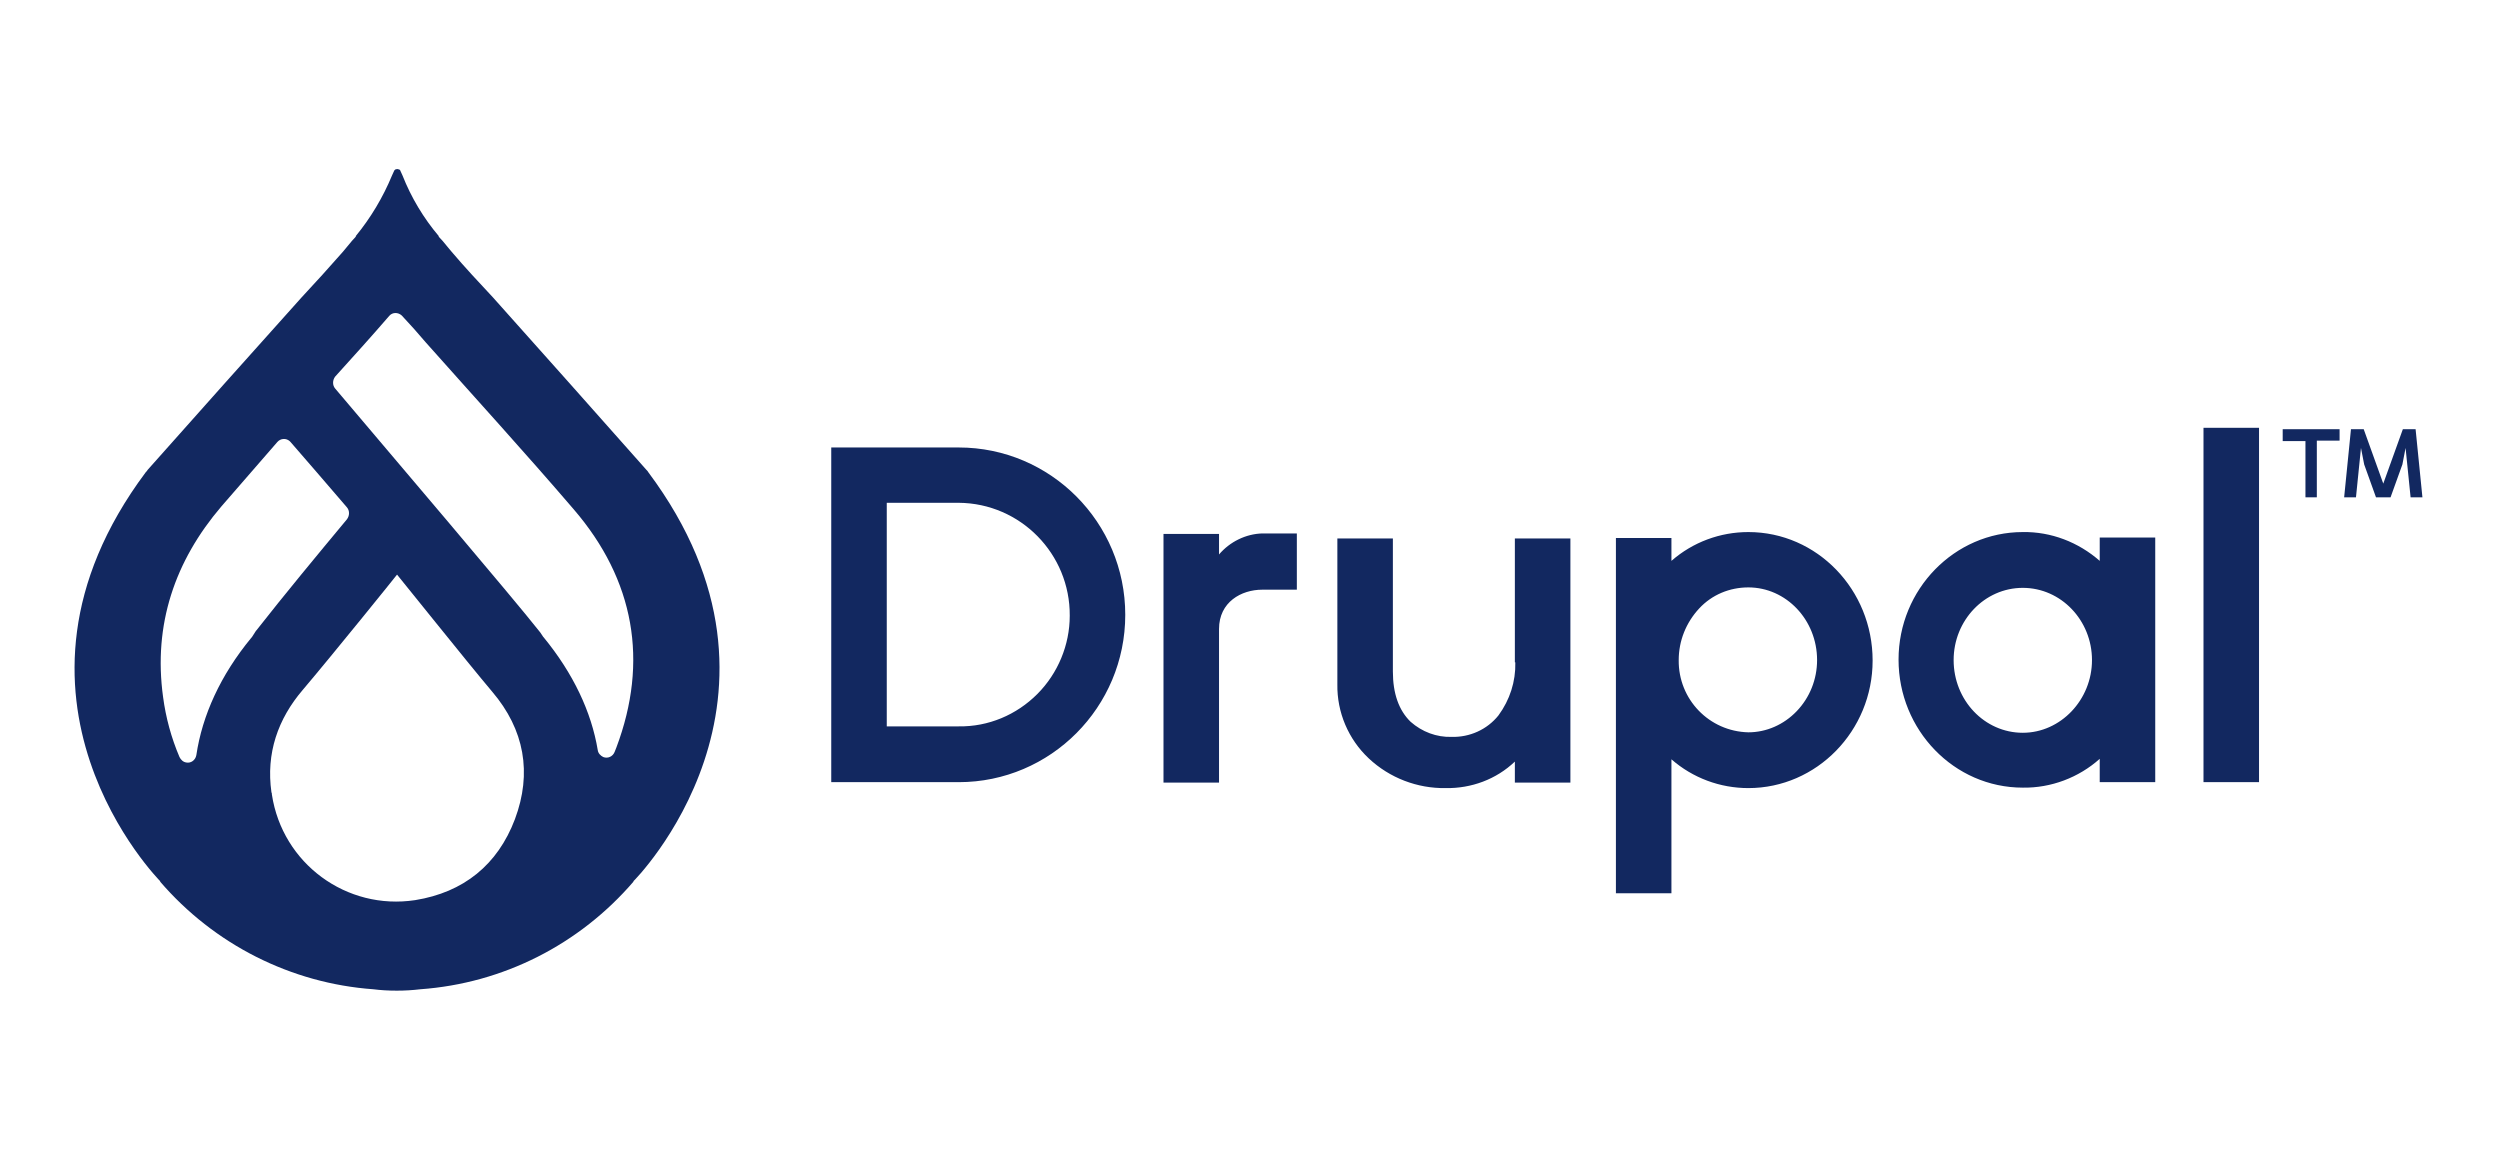
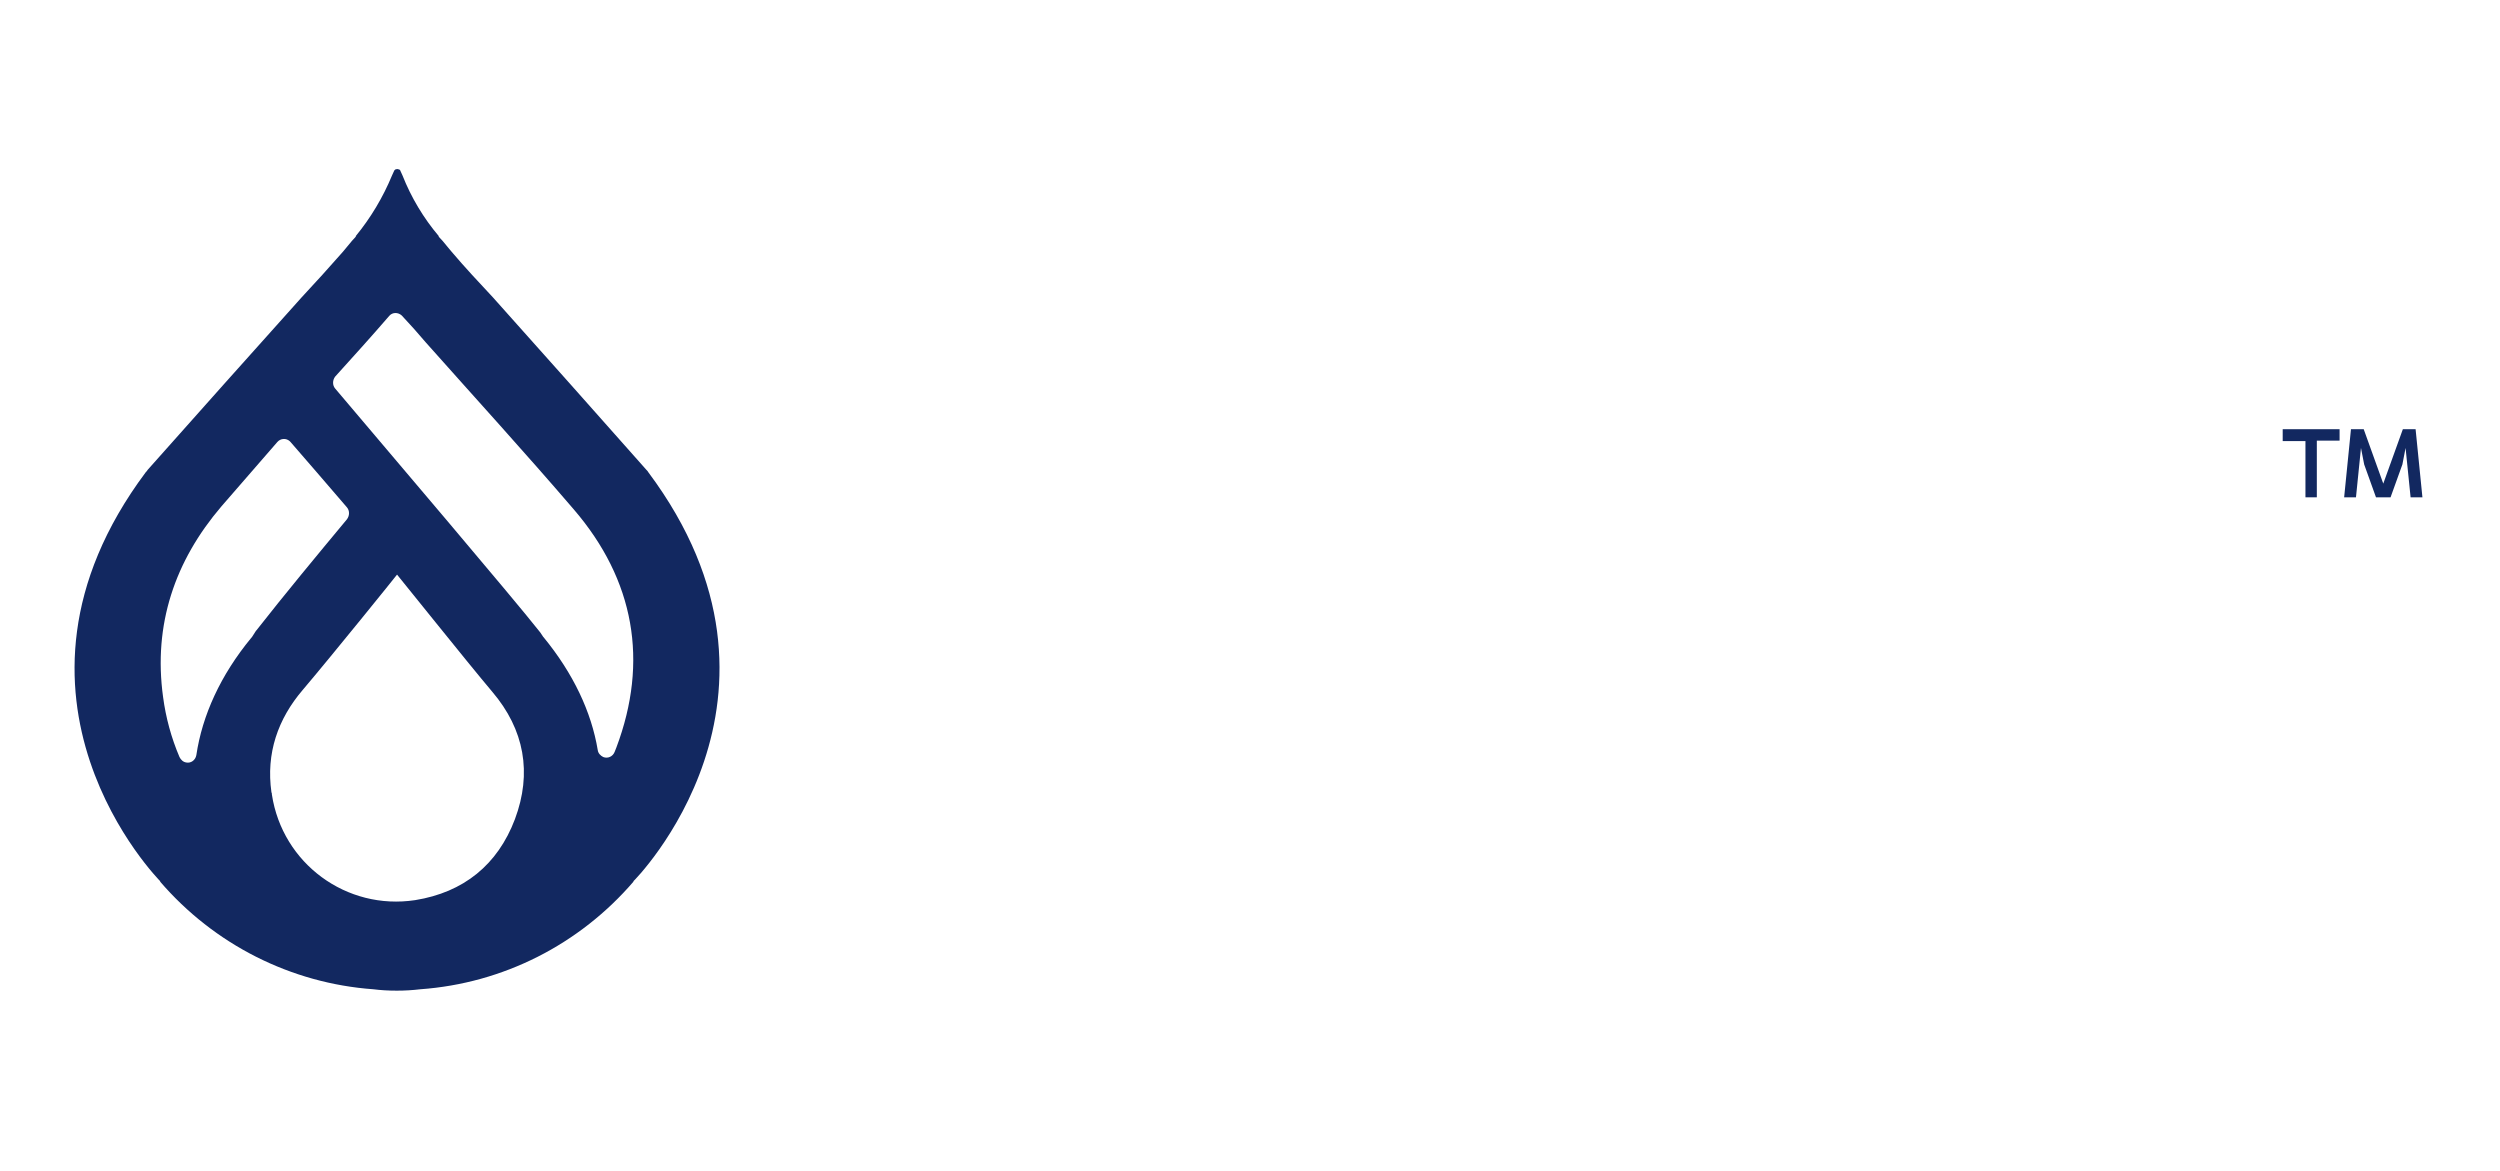
<svg xmlns="http://www.w3.org/2000/svg" width="126" height="59" viewBox="0 0 126 59" fill="none">
  <g clip-path="url(#clip0_517_11759)">
    <path d="M32.673 23.798C32.65 23.752 32.627 23.729 32.581 23.683C30.333 21.148 27.145 17.553 24.851 14.996C24.14 14.235 23.429 13.475 22.764 12.691C22.603 12.507 22.465 12.323 22.305 12.138C22.167 12 22.098 11.908 22.098 11.908H22.121C21.341 10.986 20.722 9.949 20.286 8.843L20.171 8.59C20.171 8.567 20.148 8.567 20.125 8.544C20.102 8.544 20.057 8.521 20.034 8.521H20.011C19.965 8.521 19.942 8.544 19.919 8.544C19.896 8.567 19.896 8.567 19.873 8.59L19.758 8.843C19.3 9.949 18.68 10.986 17.923 11.908H17.946C17.946 11.908 17.877 12 17.74 12.138C17.579 12.323 17.442 12.507 17.281 12.691C16.593 13.475 15.905 14.235 15.194 14.996C12.9 17.553 9.688 21.148 7.44 23.683C7.417 23.729 7.394 23.752 7.348 23.798C-1.139 35.158 8.082 44.421 8.082 44.421H8.059C10.789 47.601 14.666 49.56 18.818 49.859C19.185 49.906 19.575 49.929 19.988 49.929H20.011C20.401 49.929 20.791 49.906 21.181 49.859C25.356 49.56 29.209 47.601 31.939 44.421H31.916C31.939 44.421 41.161 35.158 32.673 23.798ZM12.9 31.794L12.693 32.117L12.67 32.139C11.11 34.029 10.193 36.057 9.895 38.062C9.849 38.315 9.619 38.476 9.39 38.43C9.229 38.407 9.115 38.292 9.046 38.154C8.633 37.186 8.358 36.172 8.22 35.135C7.715 31.471 8.816 28.268 11.156 25.526C12.097 24.443 13.037 23.36 13.978 22.277C14.138 22.093 14.414 22.07 14.597 22.231C14.62 22.254 14.62 22.254 14.643 22.277C15.4 23.153 16.386 24.282 17.487 25.572C17.625 25.734 17.625 25.987 17.487 26.171C15.973 27.992 14.368 29.927 12.922 31.771L12.9 31.794ZM25.952 41.288C25.08 43.592 23.36 44.974 20.928 45.366C17.464 45.896 14.23 43.523 13.703 40.043C13.703 39.997 13.703 39.974 13.68 39.928C13.404 37.969 14.001 36.241 15.262 34.767C16.73 33.038 19.965 29.029 20.011 28.96C20.079 29.029 23.52 33.338 24.805 34.859C26.434 36.771 26.824 38.96 25.952 41.288ZM31.067 37.67C31.044 37.739 30.999 37.831 30.976 37.9C30.884 38.131 30.631 38.246 30.402 38.154C30.265 38.085 30.15 37.969 30.127 37.808C29.806 35.873 28.888 33.937 27.397 32.117L27.374 32.093L27.237 31.886L27.145 31.771C25.952 30.25 19.644 22.83 16.891 19.581C16.753 19.42 16.753 19.166 16.891 18.982C17.809 17.968 18.726 16.954 19.621 15.917C19.781 15.733 20.057 15.733 20.24 15.894L20.263 15.917C20.676 16.355 21.066 16.793 21.456 17.254C23.956 20.065 26.48 22.83 28.911 25.665C31.985 29.236 32.696 33.338 31.067 37.67Z" fill="#122860" />
    <path d="M115.048 21.632H117.915V22.208H116.768V25.065H116.195V22.231H115.048V21.632Z" fill="#122860" />
    <path d="M121.494 25.065L121.241 22.577L121.081 23.406L120.484 25.065H119.75L119.154 23.406L118.993 22.577L118.741 25.065H118.145L118.489 21.632H119.131L120.117 24.374L121.104 21.632H121.746L122.09 25.065H121.494Z" fill="#122860" />
-     <path d="M48.318 22.553H41.895V39.421H48.318C52.951 39.421 56.713 35.642 56.713 30.987C56.713 26.332 52.951 22.553 48.318 22.553ZM52.286 34.974C51.231 36.033 49.809 36.633 48.318 36.609H44.693V25.341H48.318C51.437 25.364 53.938 27.922 53.915 31.033C53.915 32.508 53.318 33.937 52.286 34.974ZM111.056 39.421H113.855V21.562H111.056V39.421ZM61.439 27.945V26.909H58.64V39.444H61.439V31.701C61.439 30.342 62.563 29.72 63.618 29.72H65.361V26.885H63.618C62.792 26.909 61.989 27.3 61.439 27.945ZM76.372 33.383C76.395 34.351 76.097 35.273 75.523 36.056C74.95 36.771 74.078 37.163 73.161 37.139C72.404 37.163 71.67 36.886 71.096 36.379C70.5 35.803 70.201 34.95 70.201 33.844V27.139H67.403V34.489C67.38 35.895 67.954 37.255 68.986 38.223C70.041 39.213 71.44 39.743 72.862 39.72C74.147 39.743 75.409 39.282 76.349 38.384V39.444H79.148V27.139H76.349V33.383H76.372ZM88.117 26.816C86.695 26.816 85.319 27.323 84.24 28.268V27.116H81.442V45.02H84.24V38.269C85.319 39.213 86.695 39.72 88.117 39.72C91.558 39.72 94.38 36.84 94.38 33.291C94.38 29.72 91.581 26.816 88.117 26.816ZM90.549 35.849C89.907 36.517 89.035 36.909 88.117 36.909C86.144 36.863 84.584 35.25 84.607 33.268C84.607 32.3 84.975 31.379 85.64 30.665C86.282 29.973 87.176 29.605 88.117 29.605C90.021 29.605 91.581 31.241 91.581 33.268C91.581 34.236 91.214 35.158 90.549 35.849ZM105.826 28.268C104.748 27.323 103.371 26.793 101.949 26.816C98.509 26.816 95.687 29.697 95.687 33.245C95.687 36.794 98.486 39.697 101.949 39.697C103.371 39.72 104.771 39.19 105.826 38.245V39.421H108.624V27.093H105.826V28.268ZM101.949 36.932C100.022 36.932 98.463 35.296 98.463 33.268C98.463 31.264 100.022 29.628 101.949 29.628C103.876 29.628 105.436 31.264 105.436 33.268C105.436 35.273 103.853 36.932 101.949 36.932Z" fill="#122860" />
  </g>
  <defs>
    <clipPath id="clip0_517_11759">
      <rect width="119" height="42" fill="white" transform="translate(3.424 8.225)" />
    </clipPath>
  </defs>
</svg>